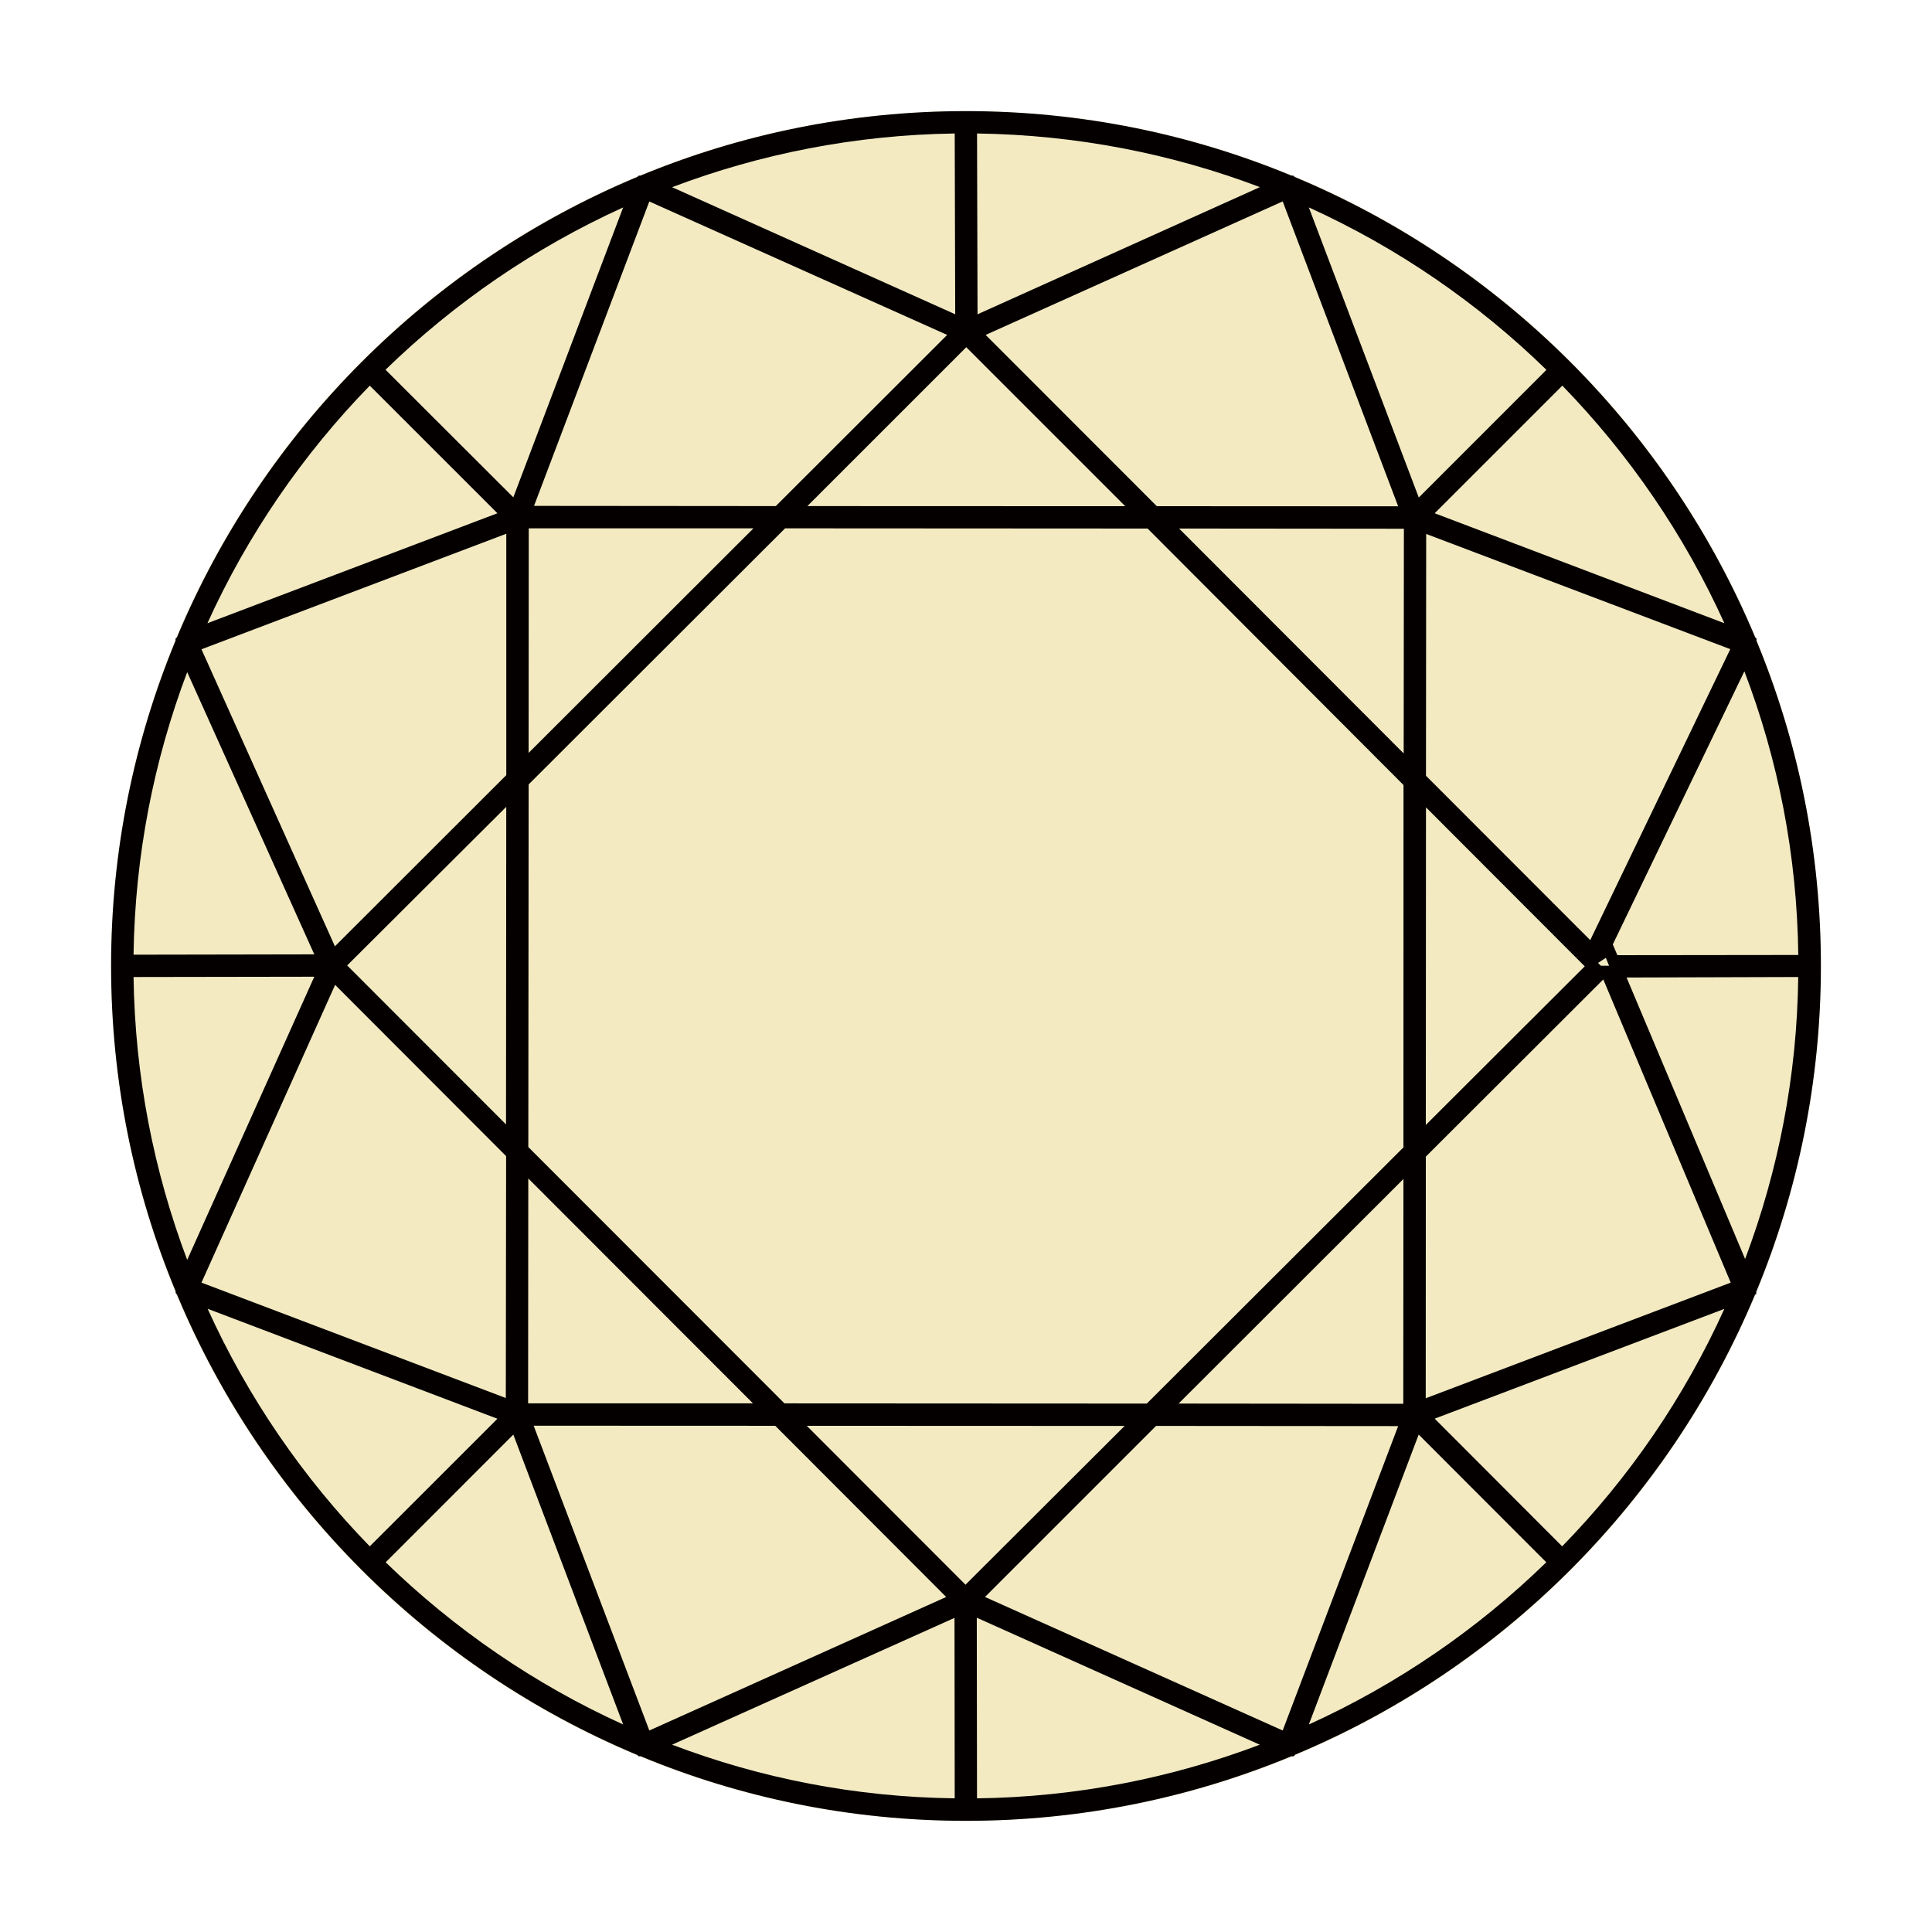
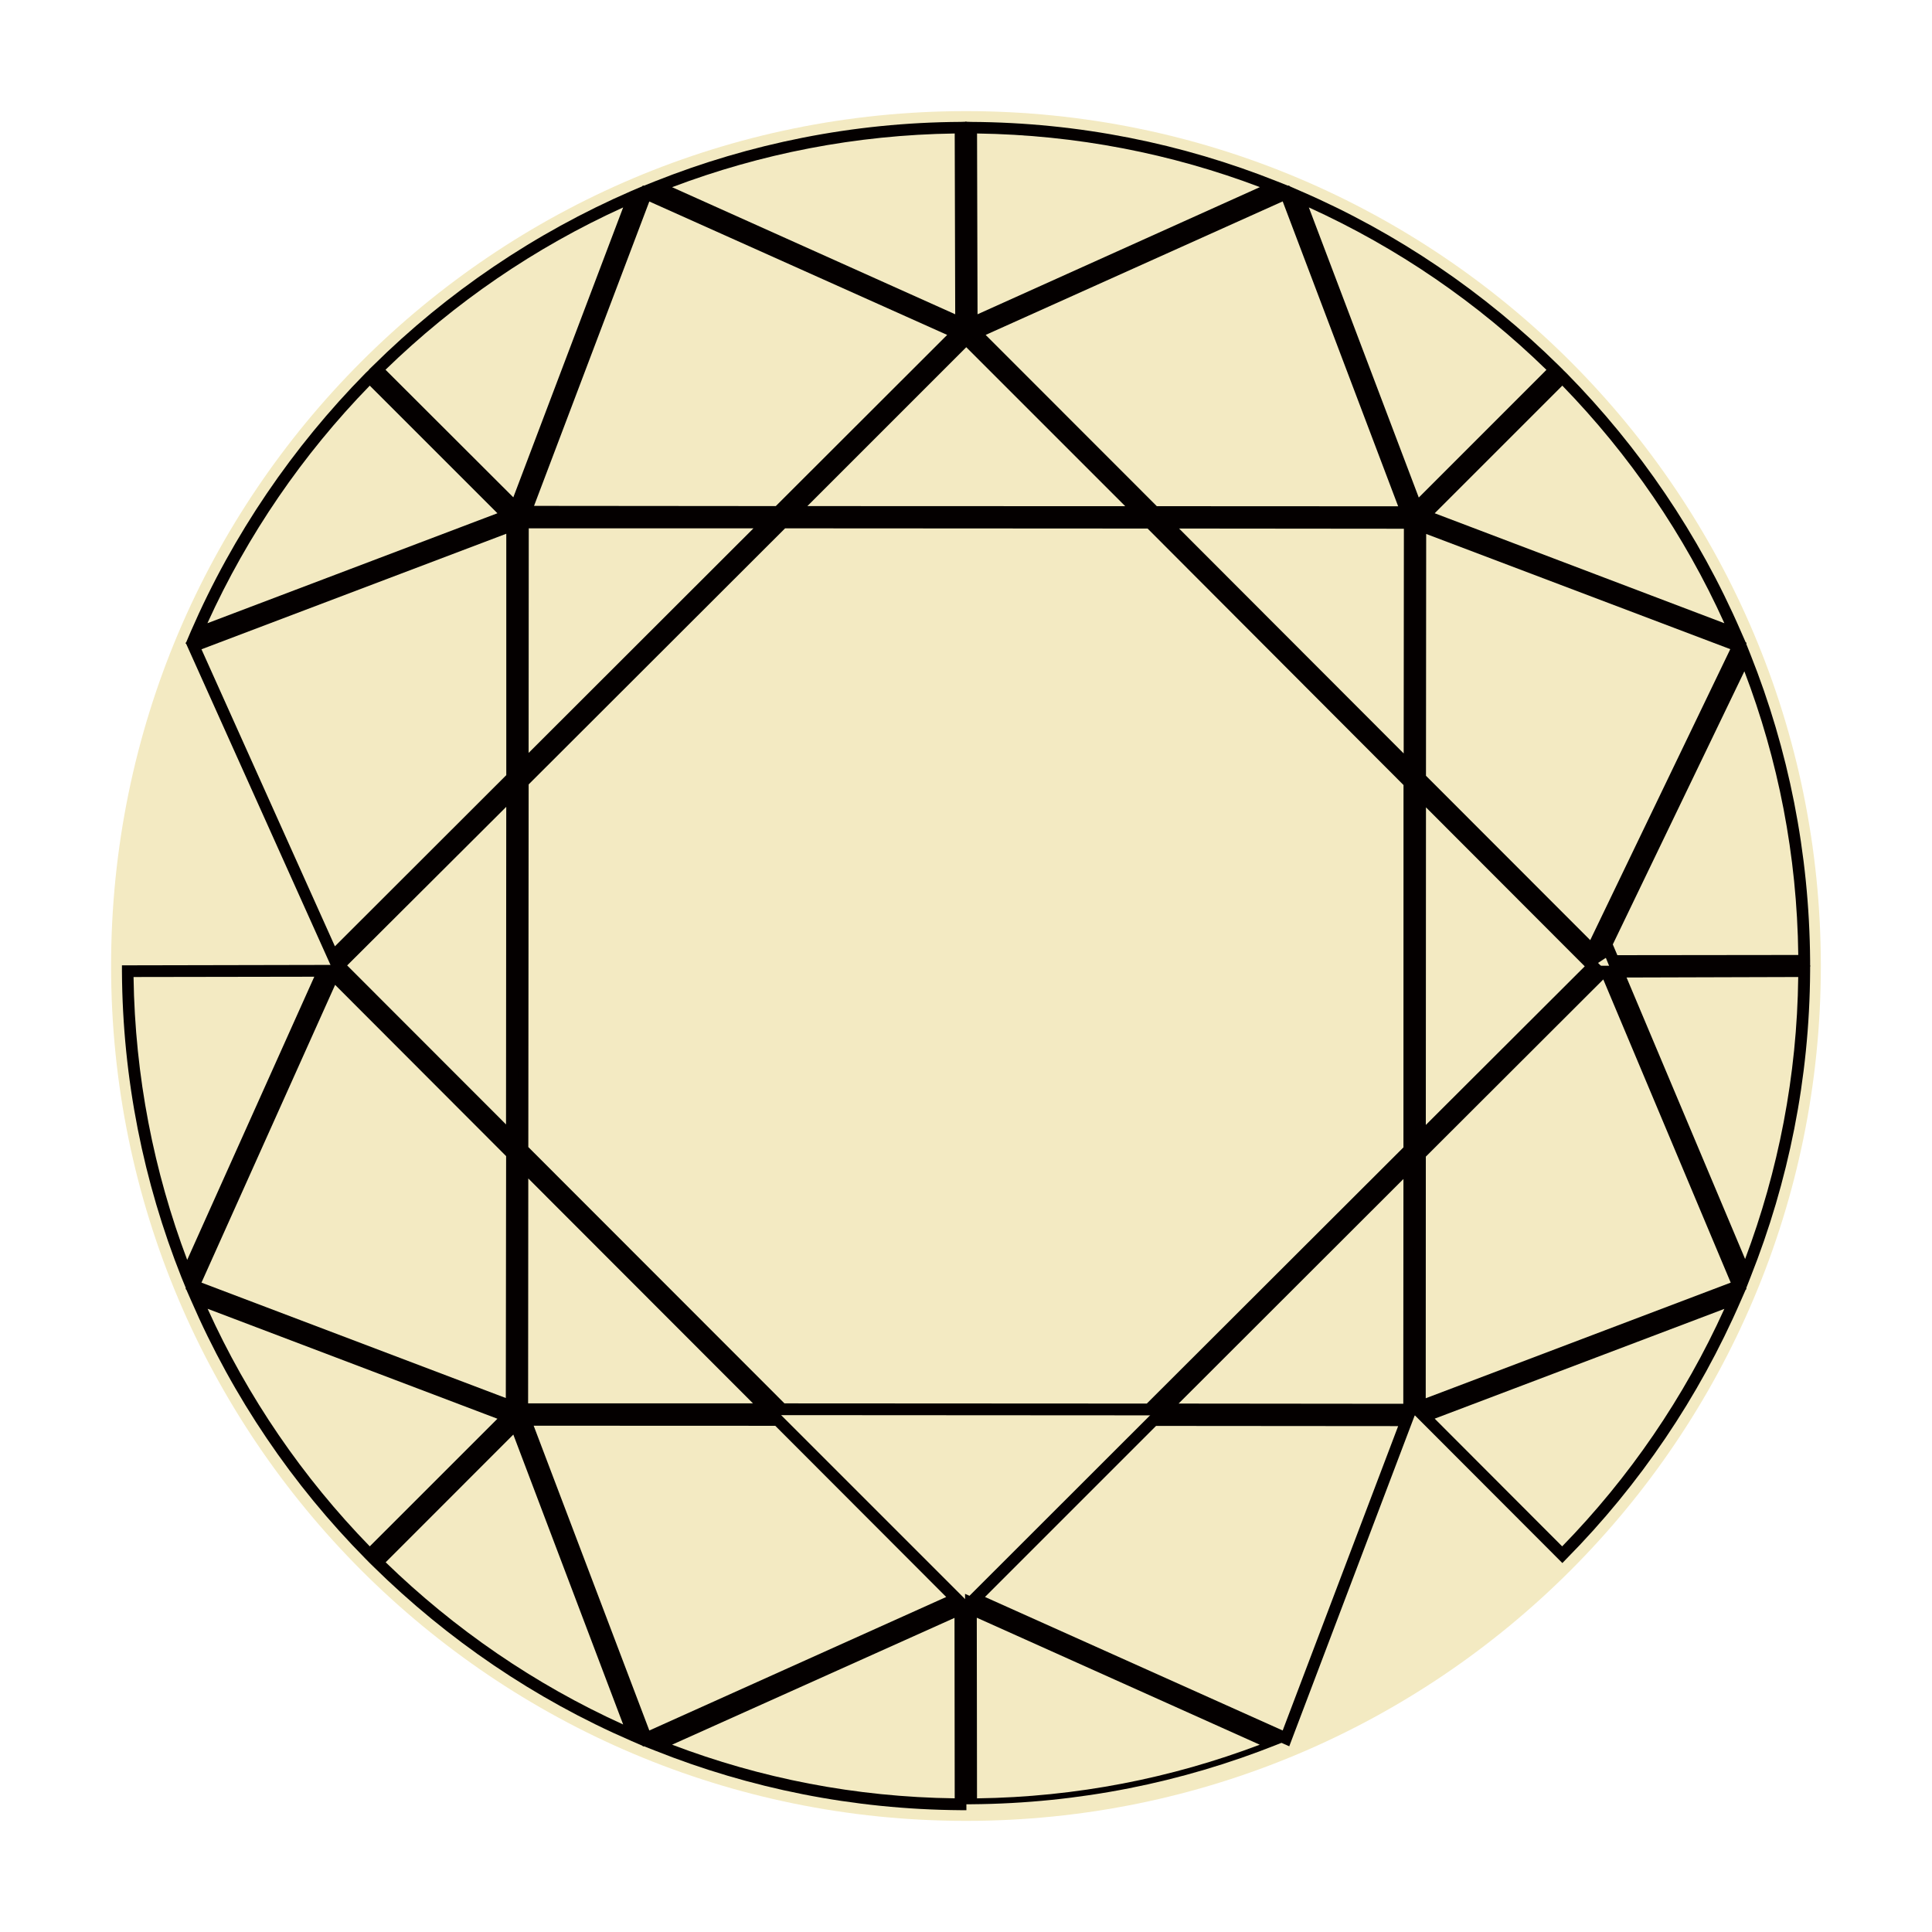
<svg xmlns="http://www.w3.org/2000/svg" version="1.1" id="레이어_1" x="0px" y="0px" width="120px" height="120px" viewBox="0 0 120 120" enable-background="new 0 0 120 120" xml:space="preserve">
  <path fill="#F3EAC2" d="M113.096,59.997c0,29.326-23.771,53.101-53.098,53.101C30.674,113.098,6.9,89.323,6.9,59.997  c0-29.325,23.772-53.095,53.098-53.095S113.096,30.671,113.096,59.997z" />
  <g>
-     <path fill="#040000" d="M39.792,108.697L39.792,108.697 M11.295,80.203L11.295,80.203 M11.272,80.141L11.272,80.141    M108.732,39.815l0.068,0.013L108.732,39.815 M39.924,11.634l0.063-0.025c6.173-2.563,12.935-3.986,20.017-3.986   c7.078,0,13.834,1.425,20.003,3.986l0.057,0.021l0.006,0.006c12.76,5.307,22.963,15.519,28.285,28.262v0.007l0.041,0.088   c2.567,6.17,3.978,12.926,3.978,20.007c0,7.087-1.422,13.851-3.987,20.025l-0.031,0.076l0,0   c-5.31,12.741-15.524,22.955-28.283,28.256l-0.086,0.037l-0.006,0.012c-6.155,2.545-12.905,3.963-19.975,3.963   c-7.082,0-13.838-1.418-19.997-3.975H40h-0.013l-0.063-0.037h-0.007c-12.75-5.318-22.979-15.521-28.278-28.271v-0.019l-0.027-0.069   c-2.568-6.156-3.983-12.912-3.983-20c0-7.081,1.415-13.831,3.975-19.993l0.025-0.063v-0.02   C16.938,27.171,27.167,16.946,39.924,11.634 M39.775,10.91h-0.1l-0.081,0.073c-12.894,5.389-23.212,15.707-28.605,28.6   l-0.086,0.082v0.131C8.326,46.026,6.9,52.853,6.9,59.996c0,7.155,1.426,13.981,4.011,20.212v0.106l0.078,0.086   c5.384,12.896,15.699,23.213,28.6,28.607l0.072,0.074h0.122c6.233,2.588,13.063,4.014,20.219,4.014   c7.146,0,13.972-1.426,20.203-4.008h0.152l0.084-0.1c12.875-5.381,23.176-15.693,28.563-28.563l0.081-0.063V80.23   c2.581-6.237,4.014-13.082,4.014-20.237c0-7.145-1.423-13.97-4.004-20.2l0.012-0.112l-0.09-0.101   c-5.395-12.877-15.709-23.208-28.604-28.59l-0.084-0.08h-0.113c-6.23-2.582-13.059-4.008-20.215-4.008S46.005,8.328,39.775,10.91" />
    <path fill="#040000" d="M88.57,48.184l0.013-15.019l18.888,7.155l-8.699,18.074L88.57,48.184z M87.85,48.49l11.35,11.356   l0.597-0.389l-0.317-0.756v-0.119l8.996-18.662l-20.619-7.807L87.85,48.49" />
    <path fill="#040000" d="M88.57,50.146l9.861,9.875l-9.871,9.851L88.57,50.146z M87.826,71.629l11.382-11.352l-0.26-0.257   l0.26,0.257l0.259-0.257L87.85,48.39L87.826,71.629" />
    <path fill="#040000" d="M97.039,23.953c4.15,4.27,7.581,9.263,10.064,14.756l-17.992-6.83L97.039,23.953 M96.573,22.972   l0.206,0.199L96.573,22.972 M81.295,12.884c5.504,2.5,10.488,5.925,14.757,10.088l-7.929,7.931L81.295,12.884 M87.826,32.171   l20.646,7.825l-0.347-0.788c-2.604-6.006-6.308-11.438-10.828-16.031l-0.213-0.205v-0.007l-0.26-0.257   c-4.597-4.531-10.017-8.236-16.03-10.836l-0.79-0.345L87.826,32.171" />
    <path fill="#040000" d="M48.724,87.166l-15.909-15.92l0.02-22.524l15.928-15.906l22.516,0.013L87.175,48.76L87.17,71.266   l-15.94,15.912L48.724,87.166z M32.104,48.421l-0.019,23.12l16.338,16.355l22.969,0.014v-0.363l-0.263-0.262l0.263,0.262v0.363   h0.145l16.356-16.339l0.019-23.113L71.573,32.103L48.461,32.09L32.104,48.421" />
    <path fill="#040000" d="M73.205,87.178L87.17,73.229l-0.009,13.963L73.205,87.178z M87.525,72.354l0.267,0.256L87.525,72.354    M71.441,87.91l16.443,0.006l0.008-15.563v-0.875L71.441,87.91" />
    <path fill="#040000" d="M32.813,73.196l13.956,13.97H32.802L32.813,73.196z M32.086,87.891h15.56v-0.369v0.369h0.875L32.086,71.446   V87.891" />
    <path fill="#040000" d="M32.211,47.384l0.26,0.256L32.211,47.384z M32.842,32.815h13.957L32.833,46.765L32.842,32.815    M32.104,47.64v0.875l16.44-16.425H32.117L32.104,47.64" />
    <path fill="#040000" d="M73.235,32.828l13.963,0.013l-0.013,13.956L73.235,32.828z M71.479,32.103l16.433,16.449l0.013-16.443   l-15.569-0.006H71.479" />
    <path fill="#040000" d="M71.852,31.44L61.221,20.802l18.449-8.293l7.172,18.938L71.852,31.44z M59.964,20.571l11.581,11.601   l15.828,0.006v-0.361v0.361H87.9l-7.824-20.65L59.964,20.571" />
    <path fill="#040000" d="M60.686,8.291c6.183,0.088,12.091,1.256,17.569,3.331l-17.538,7.898L60.686,8.291 M59.989,20.64   l19.353-8.706l-0.146-0.331l0.146,0.331l0.781-0.351l-0.8-0.318c-5.879-2.344-12.29-3.656-18.997-3.693l-0.362-0.013L59.989,20.64" />
    <path fill="#040000" d="M50.147,31.434l9.869-9.868l9.875,9.875L50.147,31.434z M60.018,21.059l0.259,0.257L60.018,21.059    M48.389,32.16l23.25,0.012L60.275,20.796l-0.259-0.256L48.389,32.16" />
    <path fill="#040000" d="M59.299,8.291l0.031,11.229l-17.585-7.893C47.227,9.552,53.133,8.378,59.299,8.291 M59.664,7.934V8.29   V7.934 M59.664,7.571c-6.709,0.037-13.101,1.351-18.99,3.693l-0.797,0.318l20.181,9.057L60.025,7.934V7.559L59.664,7.571" />
    <path fill="#040000" d="M33.17,31.421l7.16-18.906l18.5,8.287L48.186,31.434L33.17,31.421z M40.13,12.021l0.344,0.125L40.13,12.021    M32.117,32.146l16.364,0.025L60.073,20.57l-19.801-8.881l-0.35-0.163L32.117,32.146" />
    <path fill="#040000" d="M22.967,23.953l7.929,7.926l-18.013,6.83C15.38,33.208,18.811,28.222,22.967,23.953 M22.967,23.434   l0.257,0.257L22.967,23.434 M38.705,12.884L31.883,30.89l-7.938-7.925C28.221,18.809,33.208,15.378,38.705,12.884 M39.205,11.865   c-5.997,2.606-11.441,6.301-16.028,10.838l-0.263,0.255l0.01,0.007l-0.216,0.206c-4.528,4.6-8.241,10.031-10.848,16.031   l-0.335,0.787l19.926-7.544l0.088,0.081l0.189-0.181l0.444-0.17l0.168-0.443l0.185-0.192l-0.087-0.082l7.56-19.932L39.205,11.865" />
    <path fill="#040000" d="M12.514,40.328l18.932-7.176v14.993L20.802,58.777L12.514,40.328z M31.819,32.622l0.132,0.344   L31.819,32.622 M11.533,39.921l9.036,20.106l11.604-11.574l0.006-15.831v-0.52L11.533,39.921" />
    <path fill="#040000" d="M21.563,59.965l9.881-9.851L31.43,69.84L21.563,59.965z M31.811,49.24l0.247,0.257L31.811,49.24    M20.539,59.965l11.625,11.632l0.01-22.357v-0.882L20.539,59.965" />
-     <path fill="#040000" d="M11.627,41.747l7.894,17.53l-11.226,0.02C8.383,53.128,9.558,47.222,11.627,41.747 M11.61,40.809   l0.334,0.145L11.61,40.809 M11.272,40.677c-2.35,5.889-3.662,12.288-3.699,18.982l-0.01,0.36l13.081-0.018l-8.713-19.338   l-0.341-0.787L11.272,40.677" />
    <path fill="#040000" d="M19.521,60.666l-7.894,17.588c-2.069-5.482-3.244-11.396-3.332-17.57L19.521,60.666 M7.936,59.958H7.574   v0.362c0.037,6.706,1.351,13.112,3.689,19l0.328,0.8l9.054-20.188L7.936,59.958" />
    <path fill="#040000" d="M12.514,79.666l8.301-18.494l10.621,10.637l-0.019,15.025L12.514,79.666z M20.691,60.547l0.331,0.156   L20.691,60.547 M11.533,80.072l20.608,7.818l0.021-16.382L20.951,60.291l-0.375-0.369L11.533,80.072" />
    <path fill="#040000" d="M31.883,89.104l6.822,18.006c-5.497-2.493-10.479-5.926-14.75-10.073L31.883,89.104 M12.896,81.291l18,6.83   l-7.929,7.926C18.811,91.777,15.386,86.785,12.896,81.291 M11.87,80.777c2.604,6.014,6.297,11.451,10.838,16.045l0.259,0.262l0,0   l0.216,0.213c4.597,4.525,10.017,8.23,16.022,10.832l0.793,0.344l-7.824-20.639l-20.647-7.838L11.87,80.777" />
    <path fill="#040000" d="M33.147,88.553l15.006,0.006L58.77,99.191l-18.439,8.293L33.147,88.553z M32.096,87.822l7.834,20.643   l20.109-9.049L48.455,87.834l-15.828-0.012H32.096" />
    <path fill="#040000" d="M59.286,100.49l0.013,11.207c-6.172-0.076-12.085-1.25-17.554-3.332L59.286,100.49 M40.658,108.059   l-0.781,0.357l0.797,0.313c5.884,2.345,12.281,3.656,18.99,3.705h0.361L60.01,99.366L40.658,108.059" />
-     <path fill="#040000" d="M59.721,98.691l0.25,0.25L59.721,98.691z M50.11,88.559l19.743,0.008l-9.884,9.861L50.11,88.559    M59.721,99.203l0.25,0.25l11.634-11.619H48.365L59.721,99.203" />
-     <path fill="#040000" d="M60.326,111.703v0.363V111.703 M60.67,100.479l17.575,7.888c-5.481,2.075-11.378,3.25-17.561,3.332   L60.67,100.479 M59.964,112.066v0.367h0.362c6.707-0.05,13.108-1.361,18.99-3.705l0.798-0.313l-20.173-9.052L59.964,112.066" />
+     <path fill="#040000" d="M60.326,111.703v0.363V111.703 M60.67,100.479l17.575,7.888c-5.481,2.075-11.378,3.25-17.561,3.332   L60.67,100.479 M59.964,112.066h0.362c6.707-0.05,13.108-1.361,18.99-3.705l0.798-0.313l-20.173-9.052L59.964,112.066" />
    <path fill="#040000" d="M79.533,107.854l0.344,0.125L79.533,107.854z M61.18,99.191l10.625-10.625l15.037,0.012l-7.172,18.906   L61.18,99.191 M59.917,99.416l19.808,8.893l0.353,0.156l7.815-20.611l-16.385-0.02L59.917,99.416" />
-     <path fill="#040000" d="M80.505,107.473l0.138,0.324L80.505,107.473 M88.117,89.104l7.925,7.933   c-4.259,4.147-9.243,7.573-14.747,10.073L88.117,89.104 M80.311,107.672l-0.306,0.807l0.79-0.344   c6.014-2.619,11.436-6.307,16.021-10.844l0.26-0.256l-9.237-9.244L80.311,107.672" />
    <path fill="#040000" d="M96.779,96.309l0.26,0.258L96.779,96.309 M89.111,88.115l17.992-6.818   c-2.489,5.494-5.914,10.488-10.074,14.75L89.111,88.115 M87.805,87.834l8.975,8.988l0.261,0.262l0.253-0.262   c4.541-4.594,8.23-10.031,10.835-16.037l0.347-0.789L87.805,87.834" />
    <path fill="#040000" d="M88.064,87.035l0.127,0.344L88.064,87.035z M88.561,71.84l11.022-11.006l7.915,18.832l-18.943,7.182   L88.561,71.84 M99.773,59.983h-0.369L87.839,71.541l-0.013,15.838v0.518l20.638-7.817l-8.446-20.095L99.773,59.983" />
    <path fill="#040000" d="M108.066,79.027l0.332,0.133L108.066,79.027 M101.029,60.715l10.662-0.031   c-0.071,6.15-1.243,12.051-3.299,17.515L101.029,60.715 M99.941,59.983l8.125,19.313l0.351,0.824l0.325-0.83   c2.328-5.869,3.65-12.271,3.688-18.97v-0.362L99.941,59.983" />
    <path fill="#040000" d="M100.174,58.66l8.172-16.964c2.094,5.487,3.274,11.412,3.348,17.619l-11.237,0.013L100.174,58.66    M99.383,58.634l0.068,0.15l0.52,1.268l12.094-0.018v-0.363v0.363h0.365v-0.363c-0.05-6.719-1.359-13.131-3.705-19.02l-0.308-0.773   L99.383,58.634" />
  </g>
</svg>